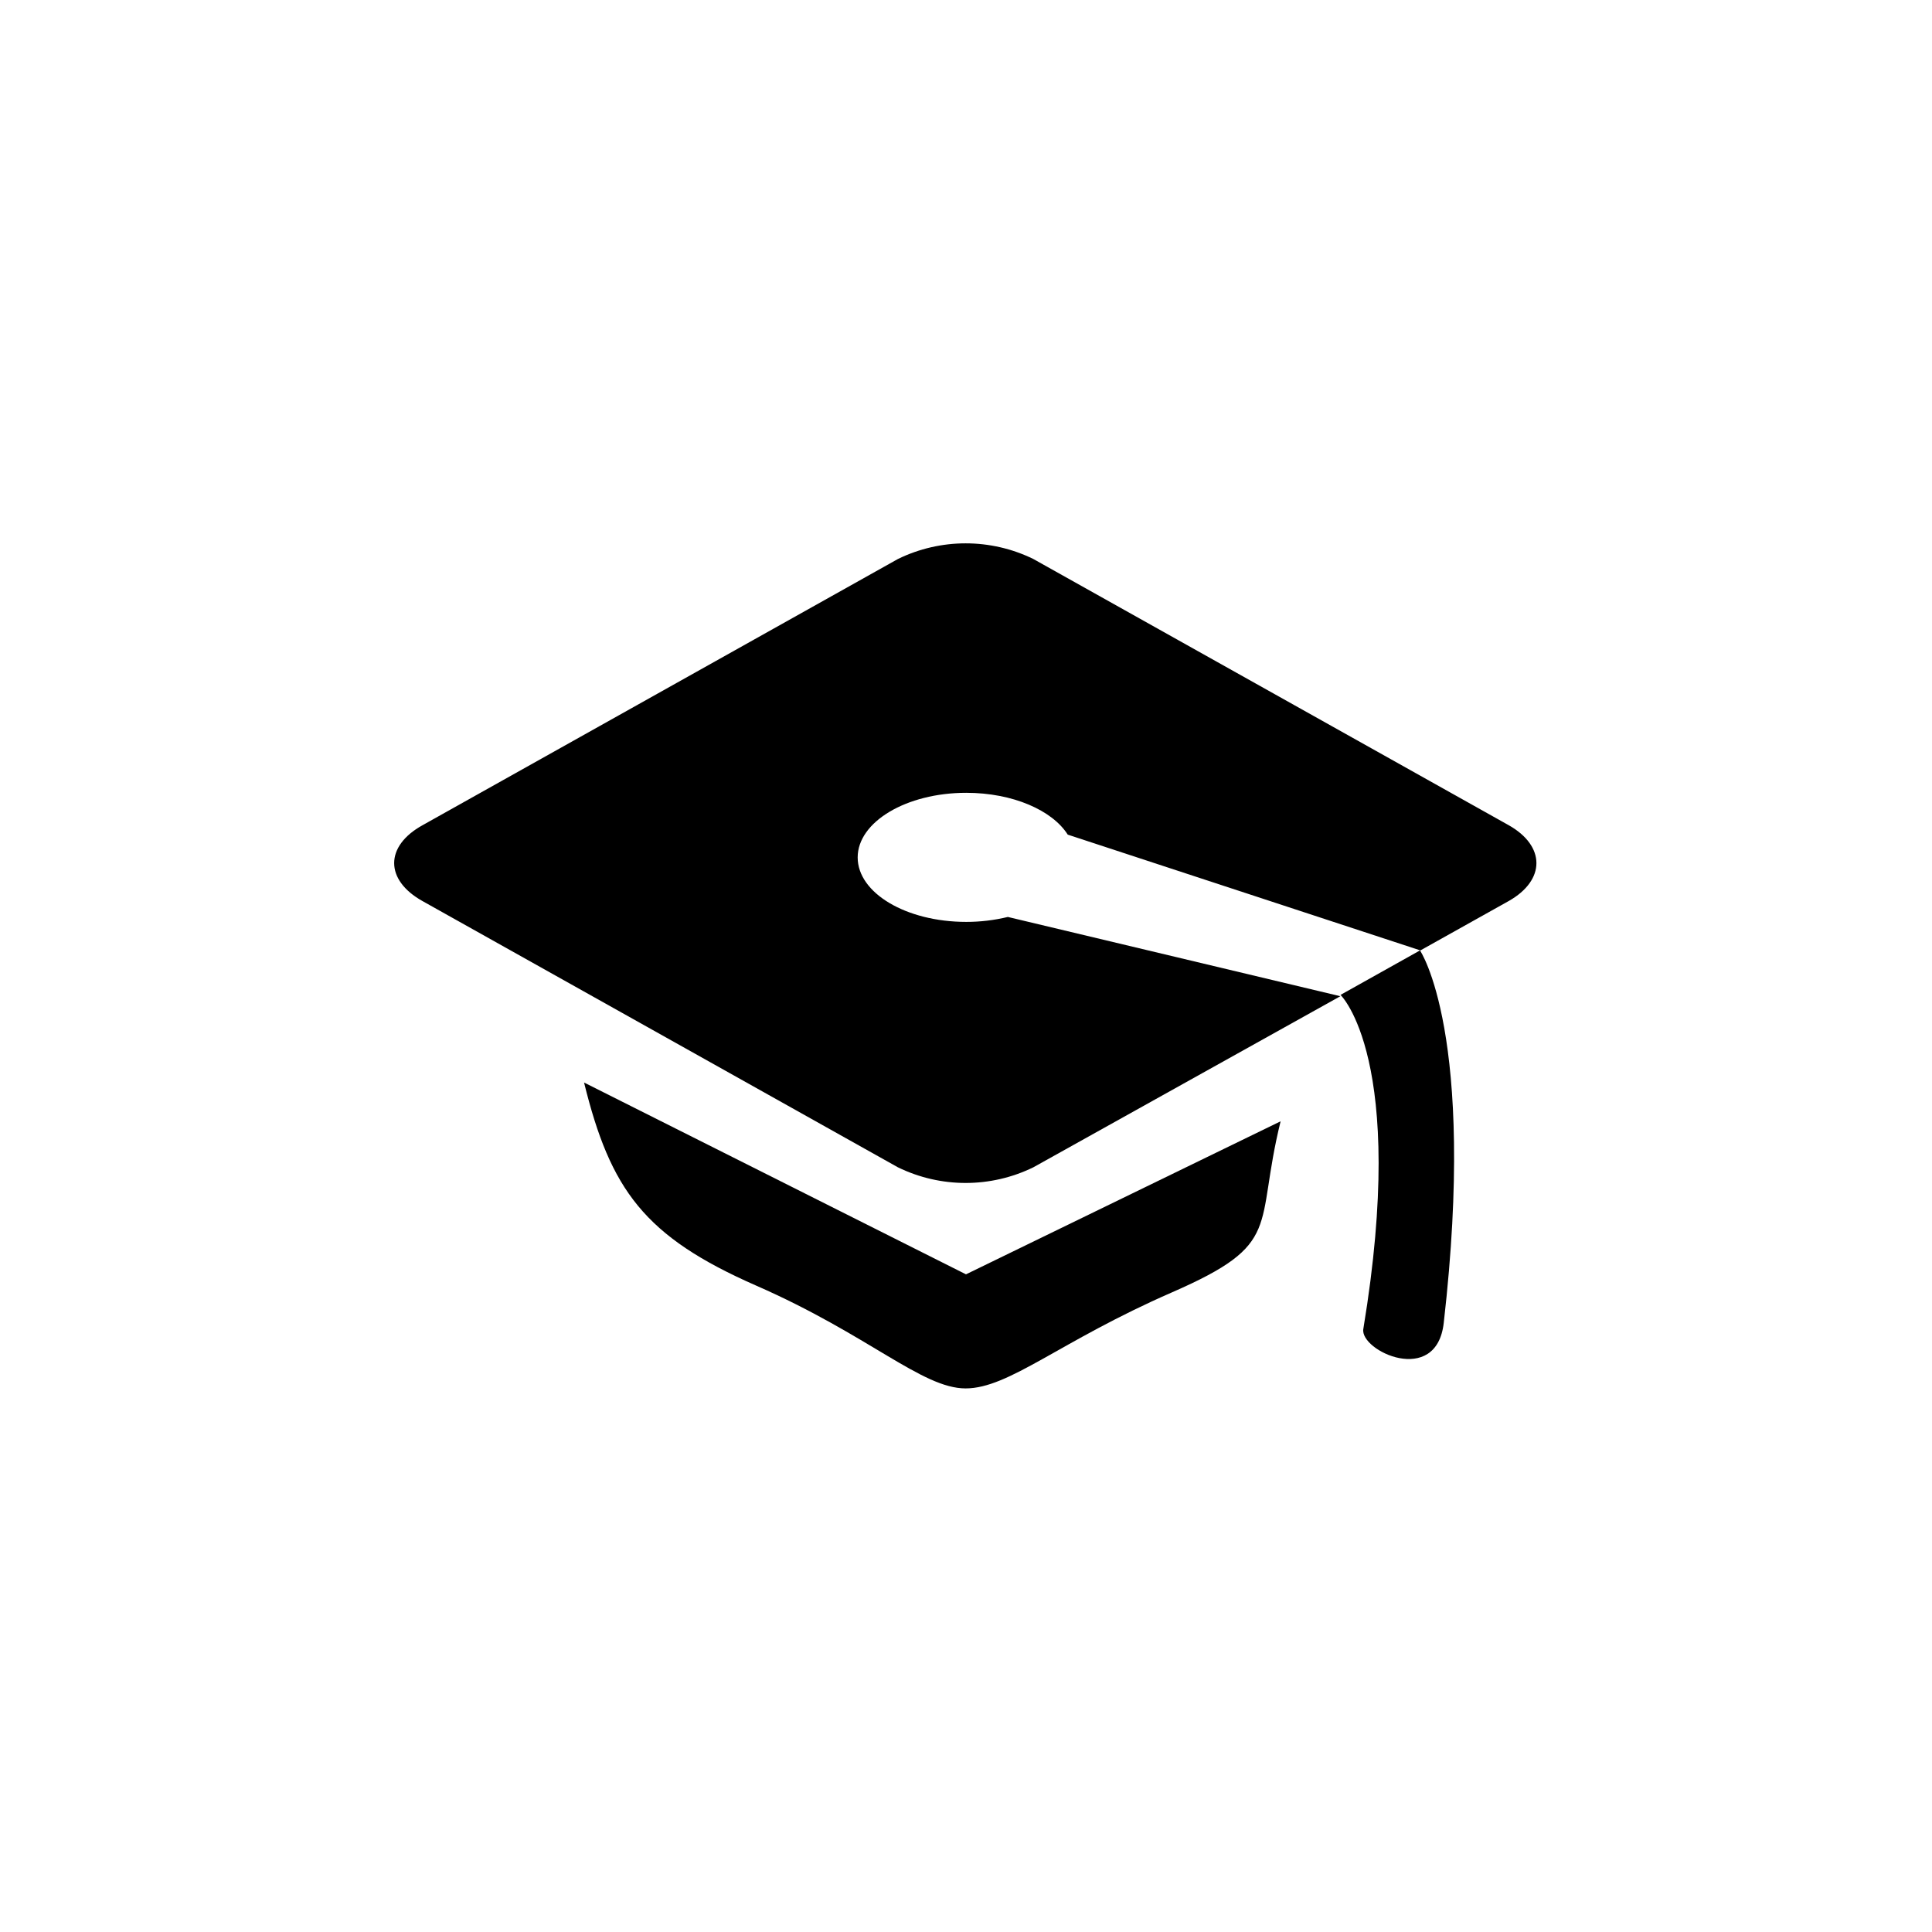
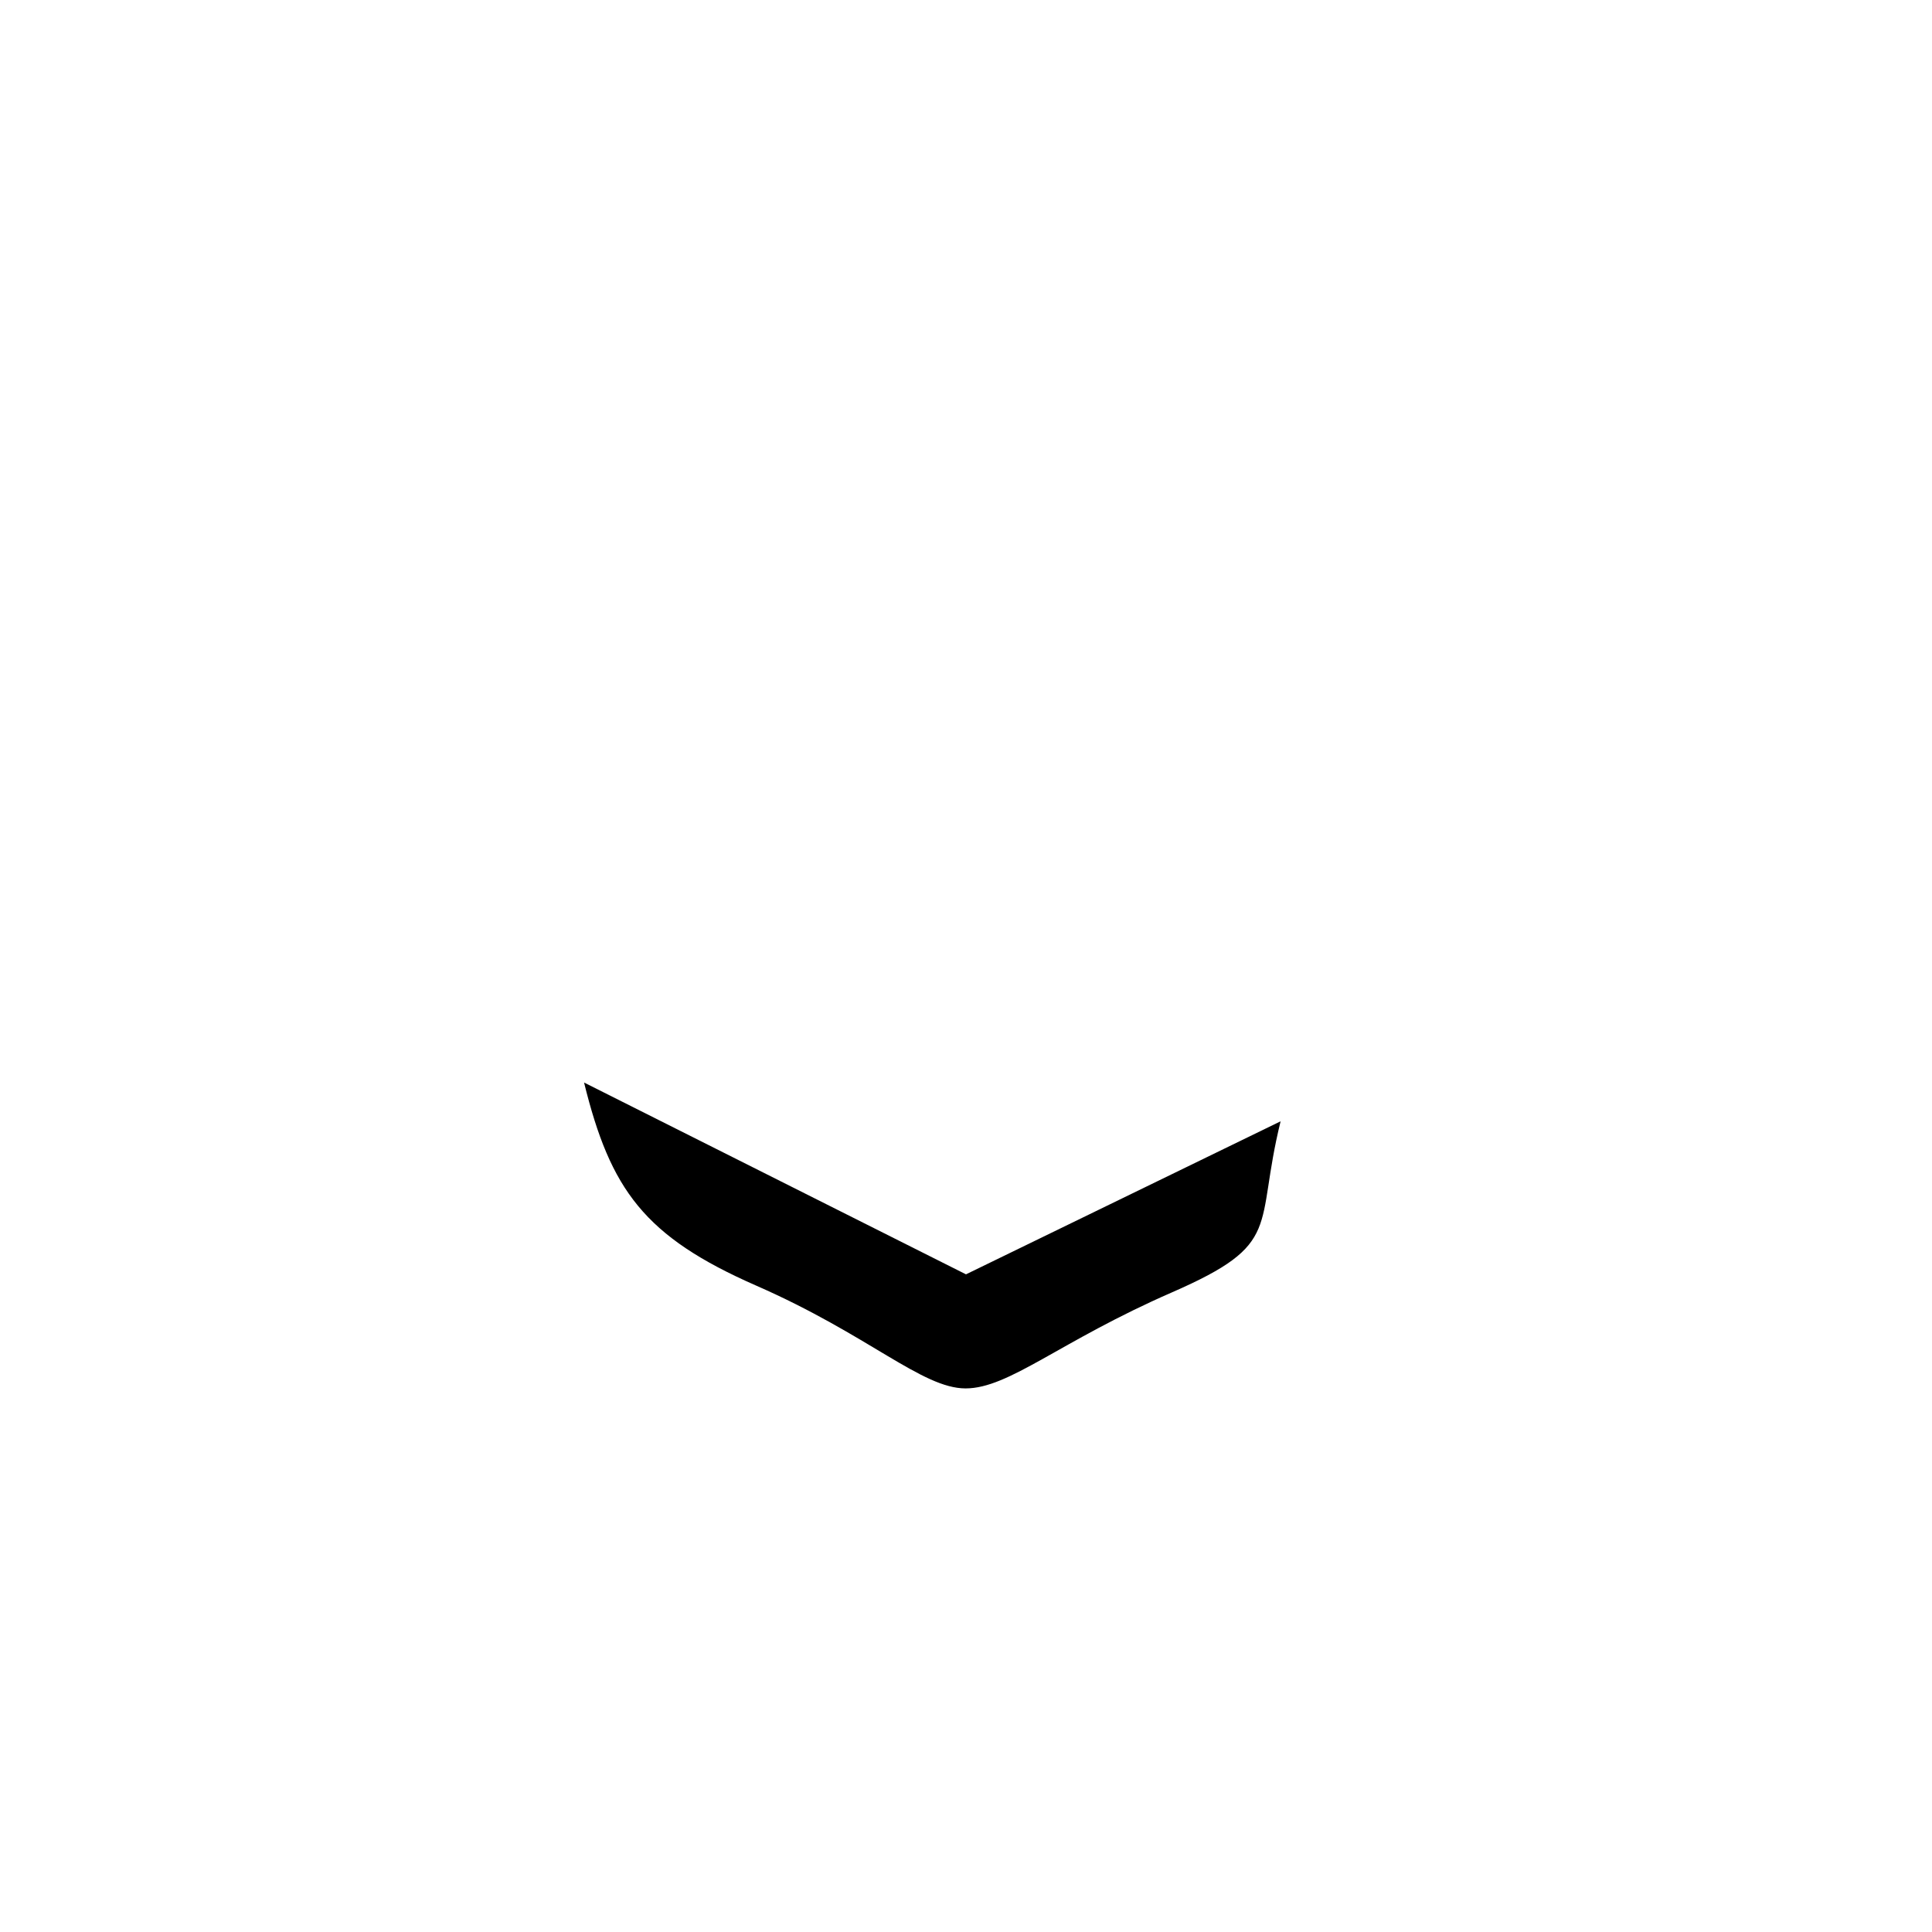
<svg xmlns="http://www.w3.org/2000/svg" fill="#000000" width="800px" height="800px" version="1.1" viewBox="144 144 512 512">
  <g>
-     <path d="m499.25 407.66s17.887 16.977 6.047 88.52c-1.008 5.793 19.398 15.367 21.312-1.613 8.766-76.68-6.297-98.695-6.297-98.695z" />
    <path d="m298.78 430.88c7.004 28.414 15.922 40.809 45.695 53.855 29.773 13.047 43.883 27.207 55.418 27.207 11.539 0 24.887-12.445 54.664-25.441 29.773-13 21.816-16.977 28.816-45.344l-83.375 40.555z" />
-     <path d="m543.79 362.67-125.95-70.535c-11.316-5.523-24.551-5.523-35.871 0l-125.95 70.535c-10.078 5.543-10.078 14.559 0 20.152l125.95 70.535v-0.004c11.32 5.523 24.555 5.523 35.871 0l81.367-45.344-88.117-21.008c-3.613 0.875-7.316 1.312-11.031 1.309-15.922 0-28.766-7.656-28.766-17.078s12.898-17.129 28.766-17.129c12.344 0 22.824 4.637 26.902 11.082l93.457 30.684 23.426-13.098c9.773-5.543 9.773-14.562-0.051-20.102z" />
  </g>
</svg>